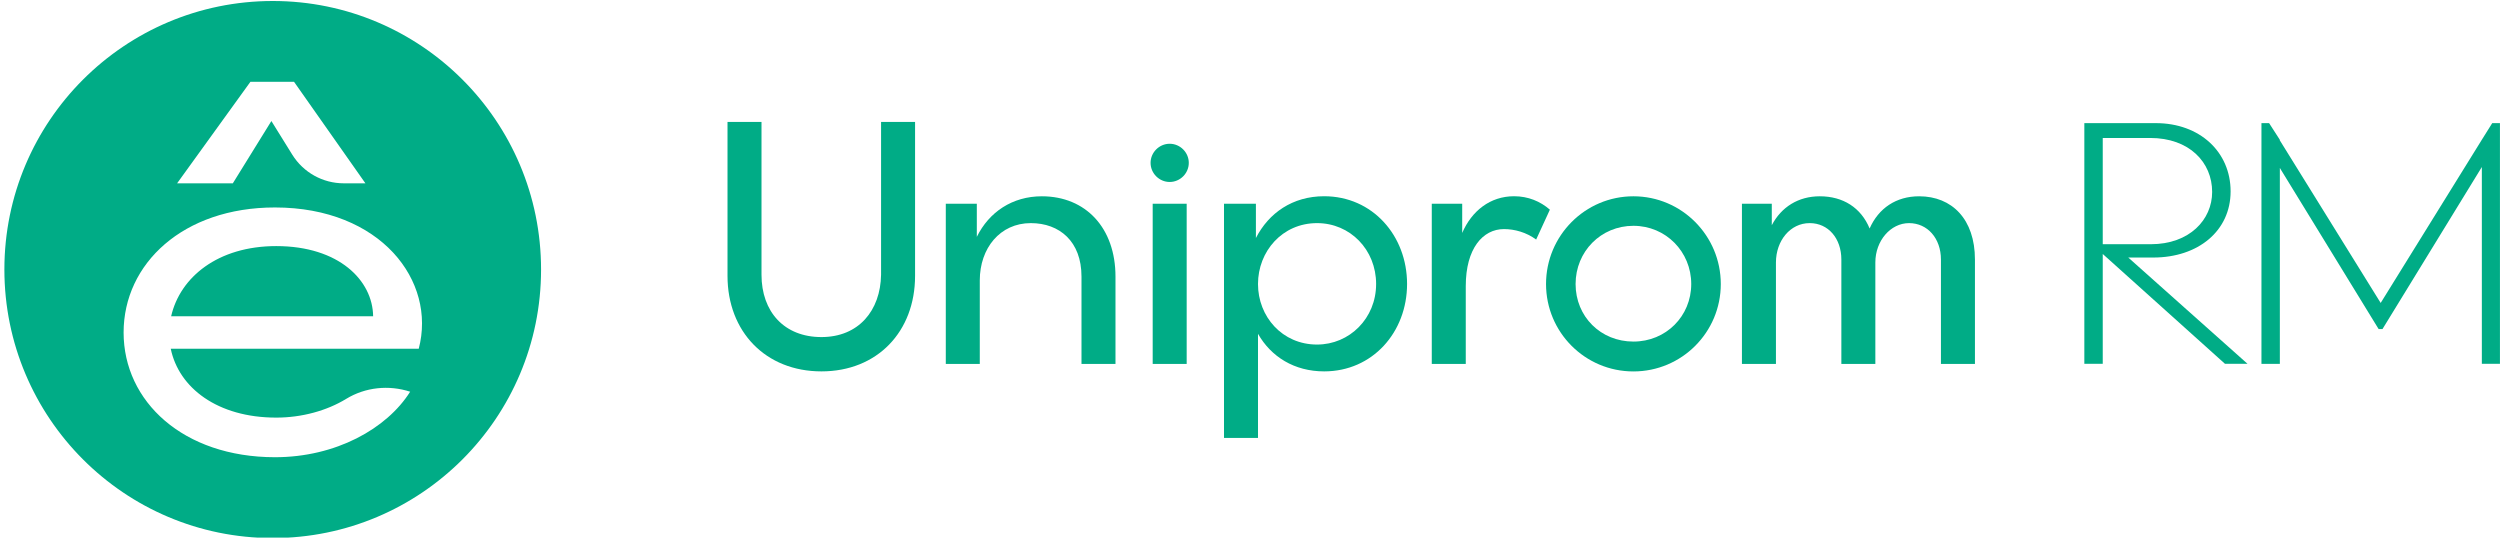
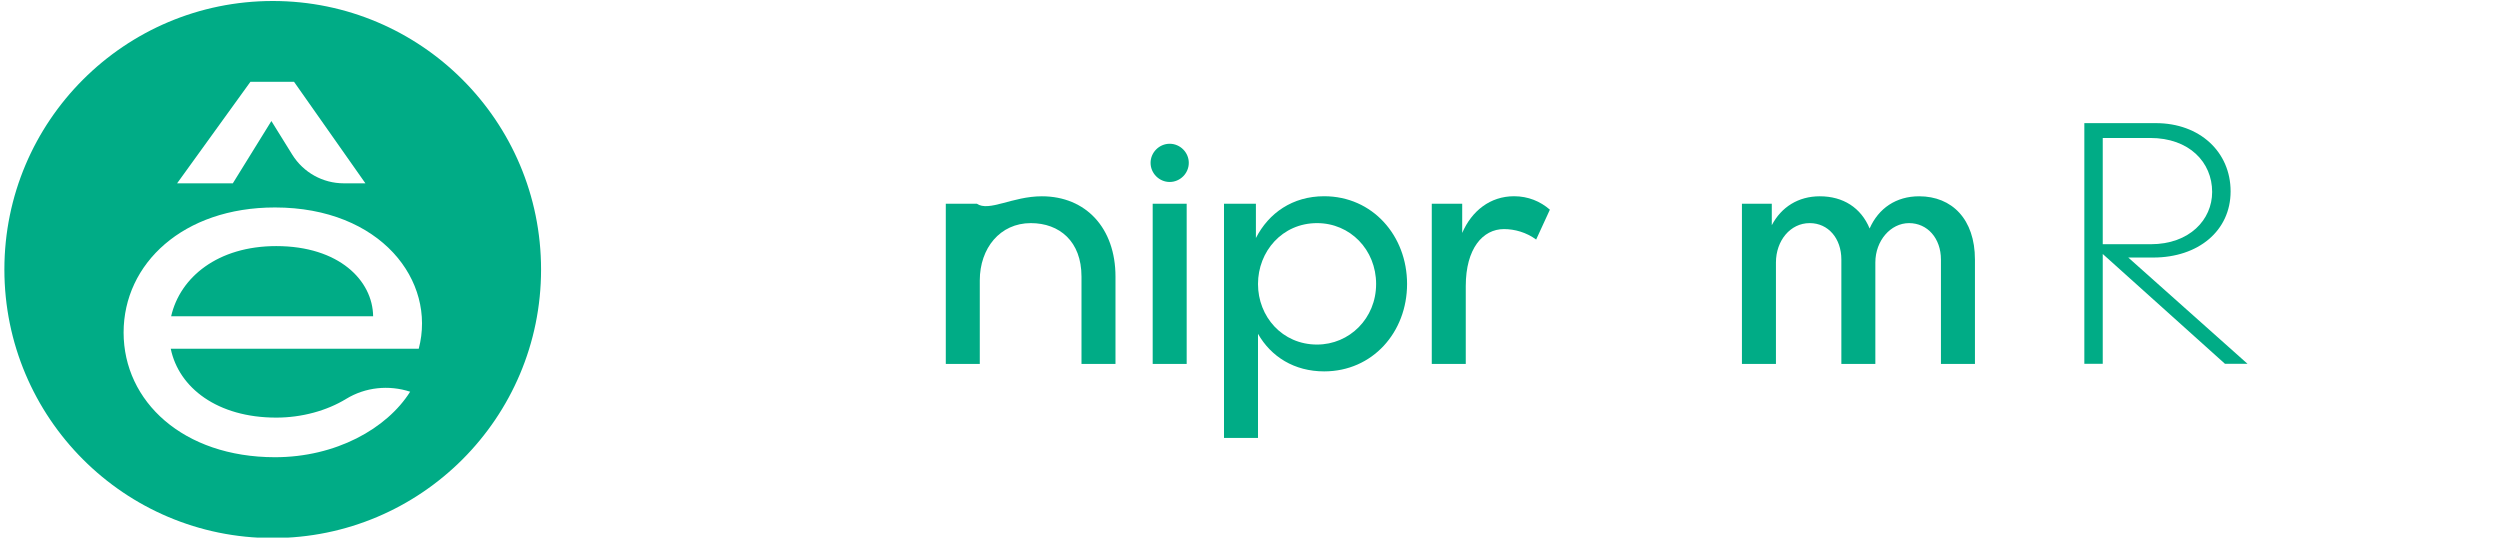
<svg xmlns="http://www.w3.org/2000/svg" width="186" height="40" viewBox="0 0 186 40" fill="none">
  <g clip-path="url(#clip0_3291_21317)">
-     <path d="M56.656 9.074V20.439C56.656 23.191 58.342 25.078 61.115 25.078C63.888 25.078 65.509 23.104 65.552 20.439V9.074H68.081V20.526C68.081 24.678 65.265 27.631 61.115 27.631C56.965 27.631 54.127 24.678 54.127 20.526V9.074H56.656Z" fill="#00AC86" />
-     <path d="M72.675 15.156V17.622C73.583 15.778 75.317 14.604 77.512 14.604C80.797 14.604 82.992 16.978 82.992 20.574V27.078H80.463V20.574C80.463 17.952 78.82 16.6 76.69 16.6C74.404 16.6 72.896 18.465 72.896 20.861V27.078H70.367V15.156H72.675Z" fill="#00AC86" />
+     <path d="M72.675 15.156C73.583 15.778 75.317 14.604 77.512 14.604C80.797 14.604 82.992 16.978 82.992 20.574V27.078H80.463V20.574C80.463 17.952 78.82 16.6 76.69 16.6C74.404 16.6 72.896 18.465 72.896 20.861V27.078H70.367V15.156H72.675Z" fill="#00AC86" />
    <path d="M87.025 10.696C87.802 10.696 88.446 11.339 88.446 12.117C88.446 12.896 87.802 13.539 87.025 13.539C86.247 13.539 85.603 12.896 85.603 12.117C85.603 11.339 86.247 10.696 87.025 10.696ZM85.76 27.078V15.156H88.289V27.078H85.76Z" fill="#00AC86" />
    <path d="M93.439 15.157V17.709C94.395 15.844 96.168 14.6 98.519 14.6C102.113 14.6 104.686 17.53 104.686 21.126C104.686 24.722 102.113 27.631 98.519 27.631C96.299 27.631 94.569 26.544 93.595 24.835V32.583H91.066V15.157H93.439ZM97.989 25.635C100.405 25.635 102.383 23.683 102.383 21.131C102.383 18.578 100.453 16.6 97.989 16.6C95.395 16.6 93.595 18.709 93.595 21.131C93.595 23.552 95.395 25.635 97.989 25.635Z" fill="#00AC86" />
    <path d="M111.896 17.044C110.322 17.044 109.053 18.487 109.053 21.283V27.078H106.524V15.157H108.788V17.331C109.497 15.687 110.874 14.6 112.647 14.6C113.69 14.6 114.599 14.978 115.311 15.6L114.29 17.822C113.56 17.287 112.691 17.044 111.896 17.044Z" fill="#00AC86" />
-     <path d="M128.027 21.131C128.027 24.726 125.12 27.635 121.526 27.635C117.932 27.635 115.025 24.726 115.025 21.131C115.025 17.535 117.932 14.604 121.526 14.604C125.12 14.604 128.027 17.535 128.027 21.131ZM121.526 25.413C123.947 25.413 125.828 23.526 125.828 21.131C125.828 18.735 123.942 16.8 121.526 16.8C119.11 16.8 117.224 18.709 117.224 21.131C117.224 23.552 119.088 25.413 121.526 25.413Z" fill="#00AC86" />
    <path d="M134.637 16.6C133.194 16.6 132.13 17.909 132.13 19.53V27.078H129.6V15.156H131.821V16.756C132.529 15.404 133.794 14.604 135.393 14.604C137.123 14.604 138.457 15.448 139.1 17C139.765 15.491 141.073 14.604 142.785 14.604C145.228 14.604 146.936 16.313 146.936 19.309V27.078H144.406V19.309C144.406 17.735 143.407 16.6 142.034 16.6C140.66 16.6 139.526 17.909 139.526 19.53V27.078H136.997V19.309C136.997 17.735 136.019 16.6 134.646 16.6H134.637Z" fill="#00AC86" />
    <path d="M20.551 18.309C16.214 18.309 13.398 20.622 12.733 23.53H27.761C27.73 20.87 25.227 18.309 20.551 18.309Z" fill="#00AC86" />
    <path d="M20.299 0.074C9.265 0.074 0.326 9.017 0.326 20.048C0.326 31.087 9.265 40.031 20.291 40.031C31.316 40.031 40.255 31.087 40.255 20.057C40.259 9.017 31.32 0.074 20.295 0.074M18.63 6.087H21.877L27.187 13.639H25.579C24.019 13.639 22.572 12.835 21.746 11.509L20.191 9.004L17.322 13.639H13.176L18.63 6.087ZM31.151 25.944H12.703C13.303 28.857 16.184 31.07 20.551 31.07C22.463 31.07 24.323 30.552 25.753 29.678C27.183 28.804 28.926 28.626 30.516 29.143C28.778 31.9 24.98 34.017 20.456 34.017C13.624 34.013 9.196 29.865 9.196 24.739C9.196 19.613 13.624 15.435 20.456 15.435C28.335 15.435 32.48 20.909 31.155 25.944" fill="#00AC86" />
    <path d="M160.395 9.161C163.663 9.161 165.957 11.304 165.957 14.239C165.957 17.174 163.55 19.161 160.199 19.161H158.343L167.213 27.065H165.536L156.444 18.896V27.065H155.075V9.161H160.395ZM160.017 18.17C162.907 18.17 164.584 16.339 164.584 14.283C164.584 12.074 162.885 10.265 159.973 10.265H156.444V18.17H160.021H160.017Z" fill="#00AC86" />
-     <path d="M168.821 9.161L169.617 10.396V10.439L177.122 22.539L184.649 10.396L185.422 9.161H185.996V27.065H184.649V12.426L177.256 24.483H176.97L169.621 12.496V27.07H168.252V9.161H168.826H168.821Z" fill="#00AC86" />
  </g>
  <defs>
    <clipPath id="clip0_3291_21317">
      <rect width="186" height="40" fill="white" />
    </clipPath>
  </defs>
</svg>